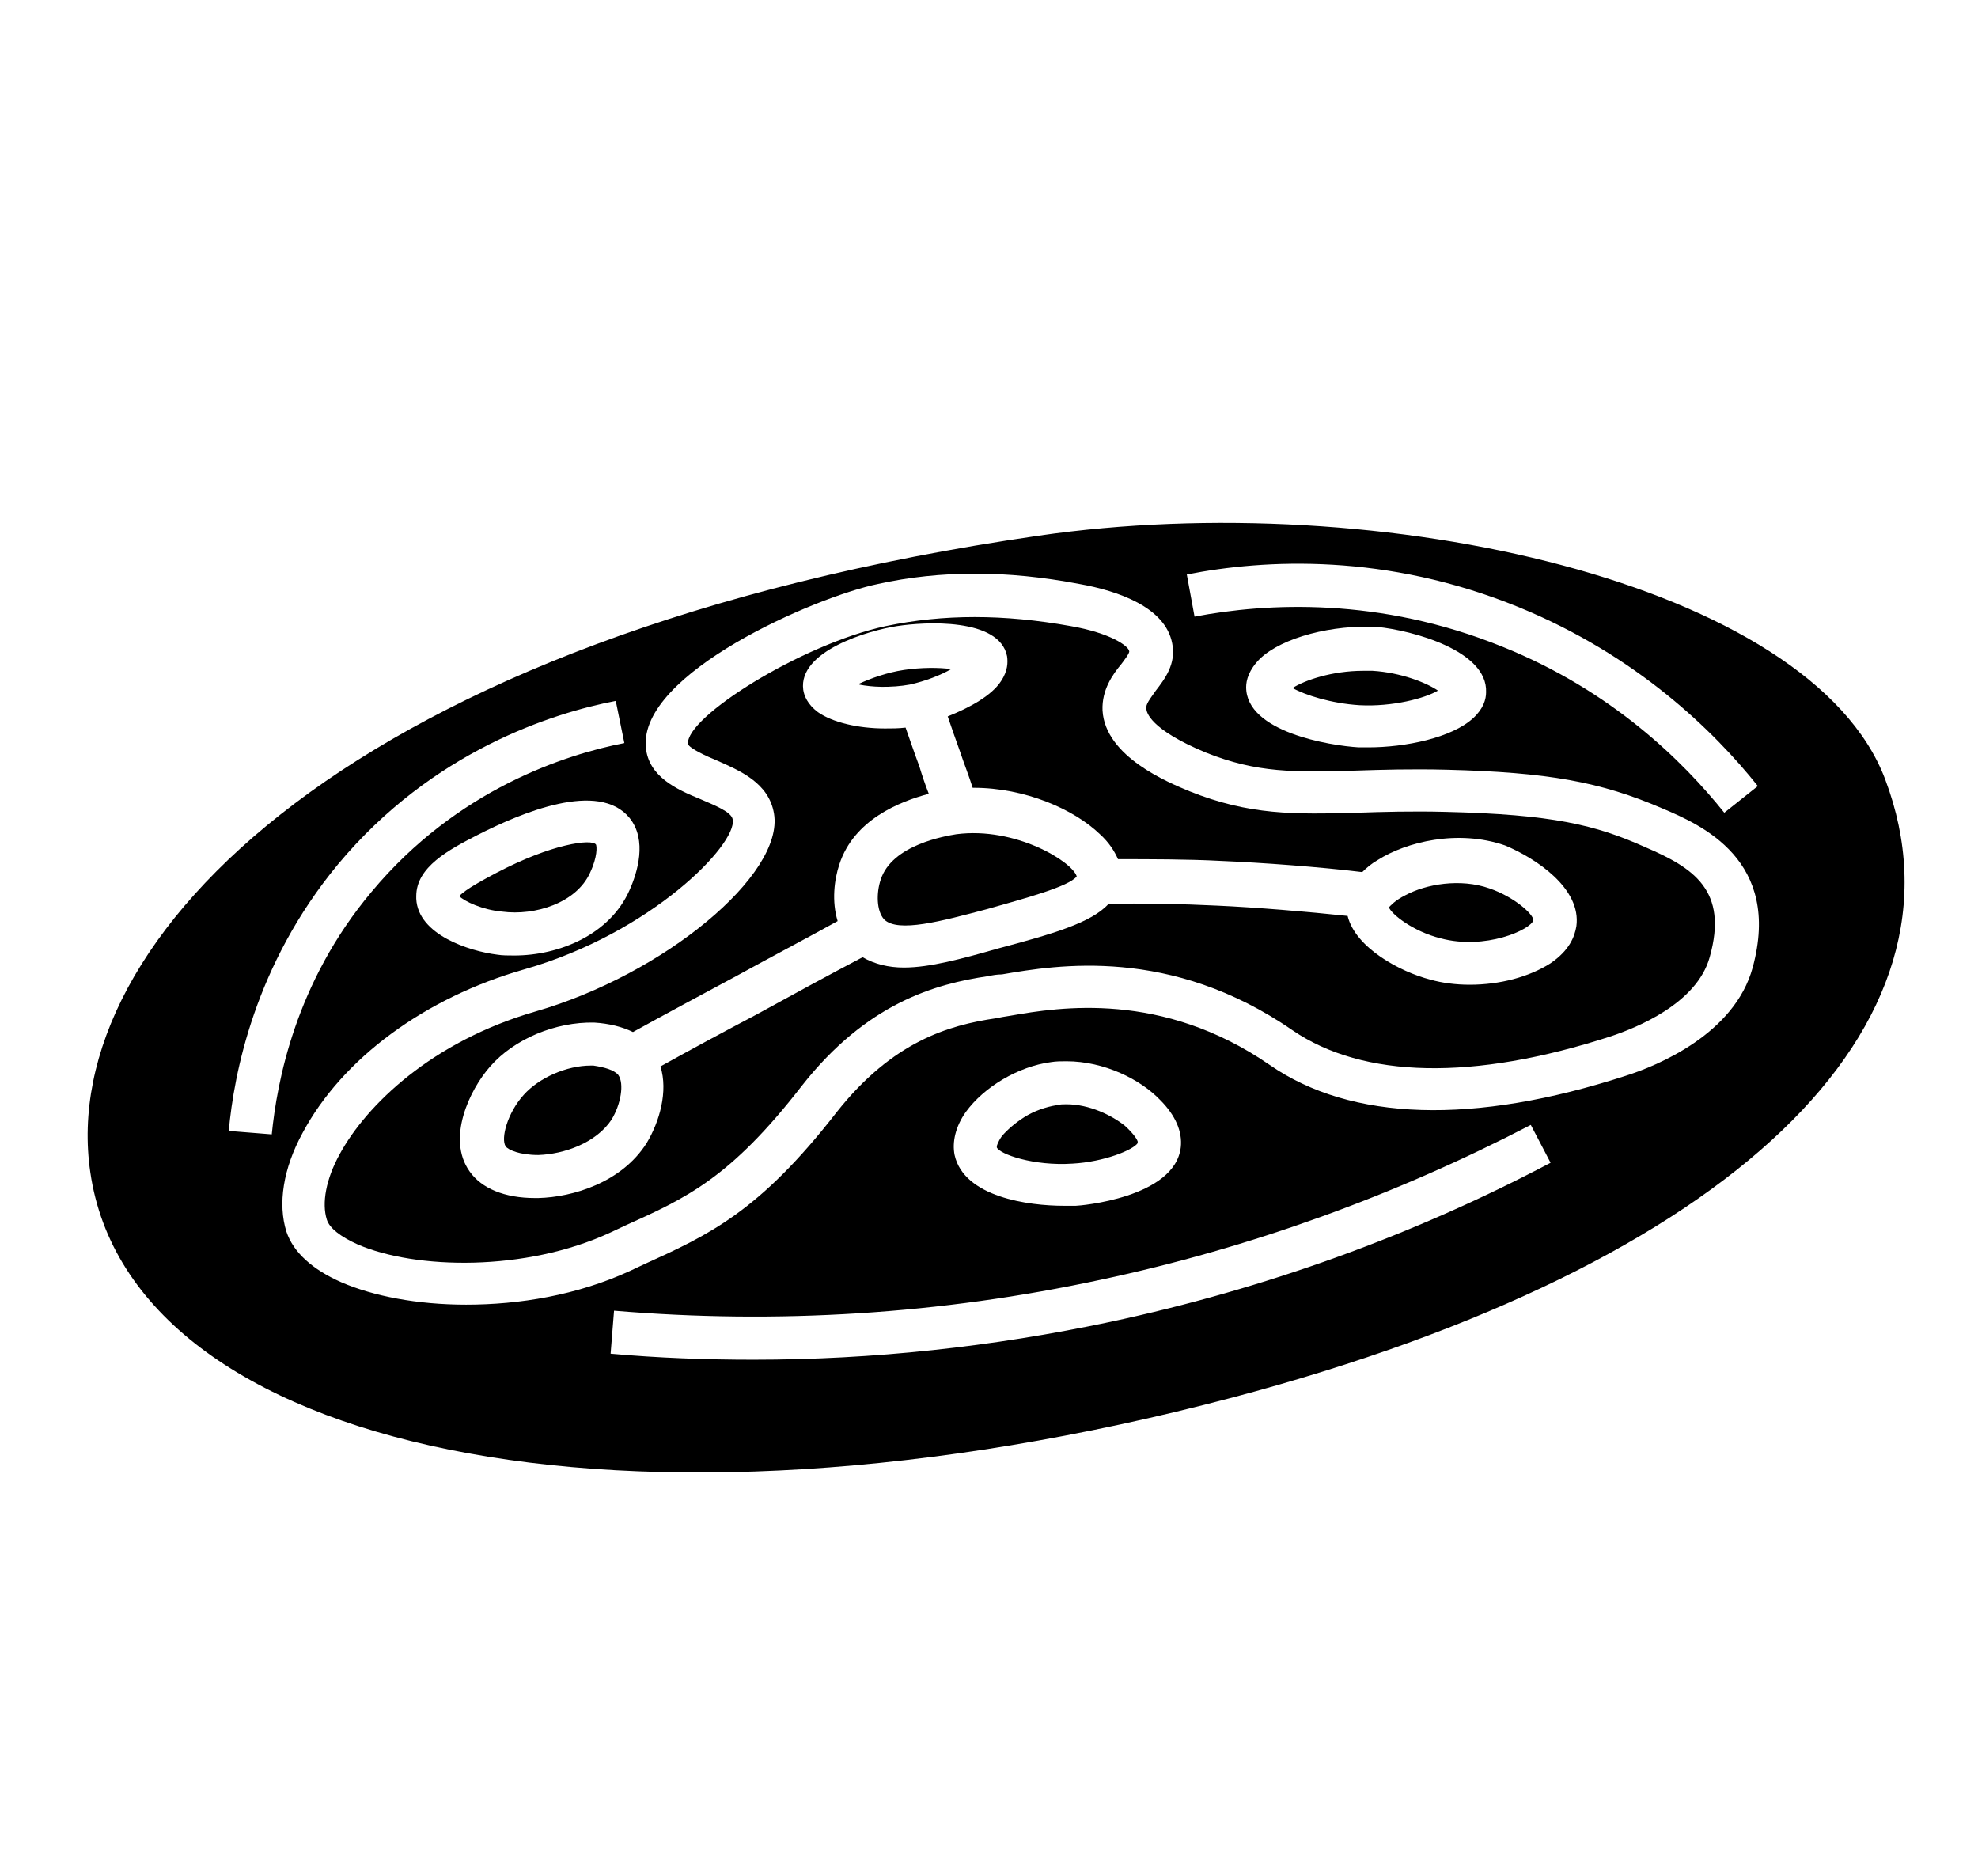
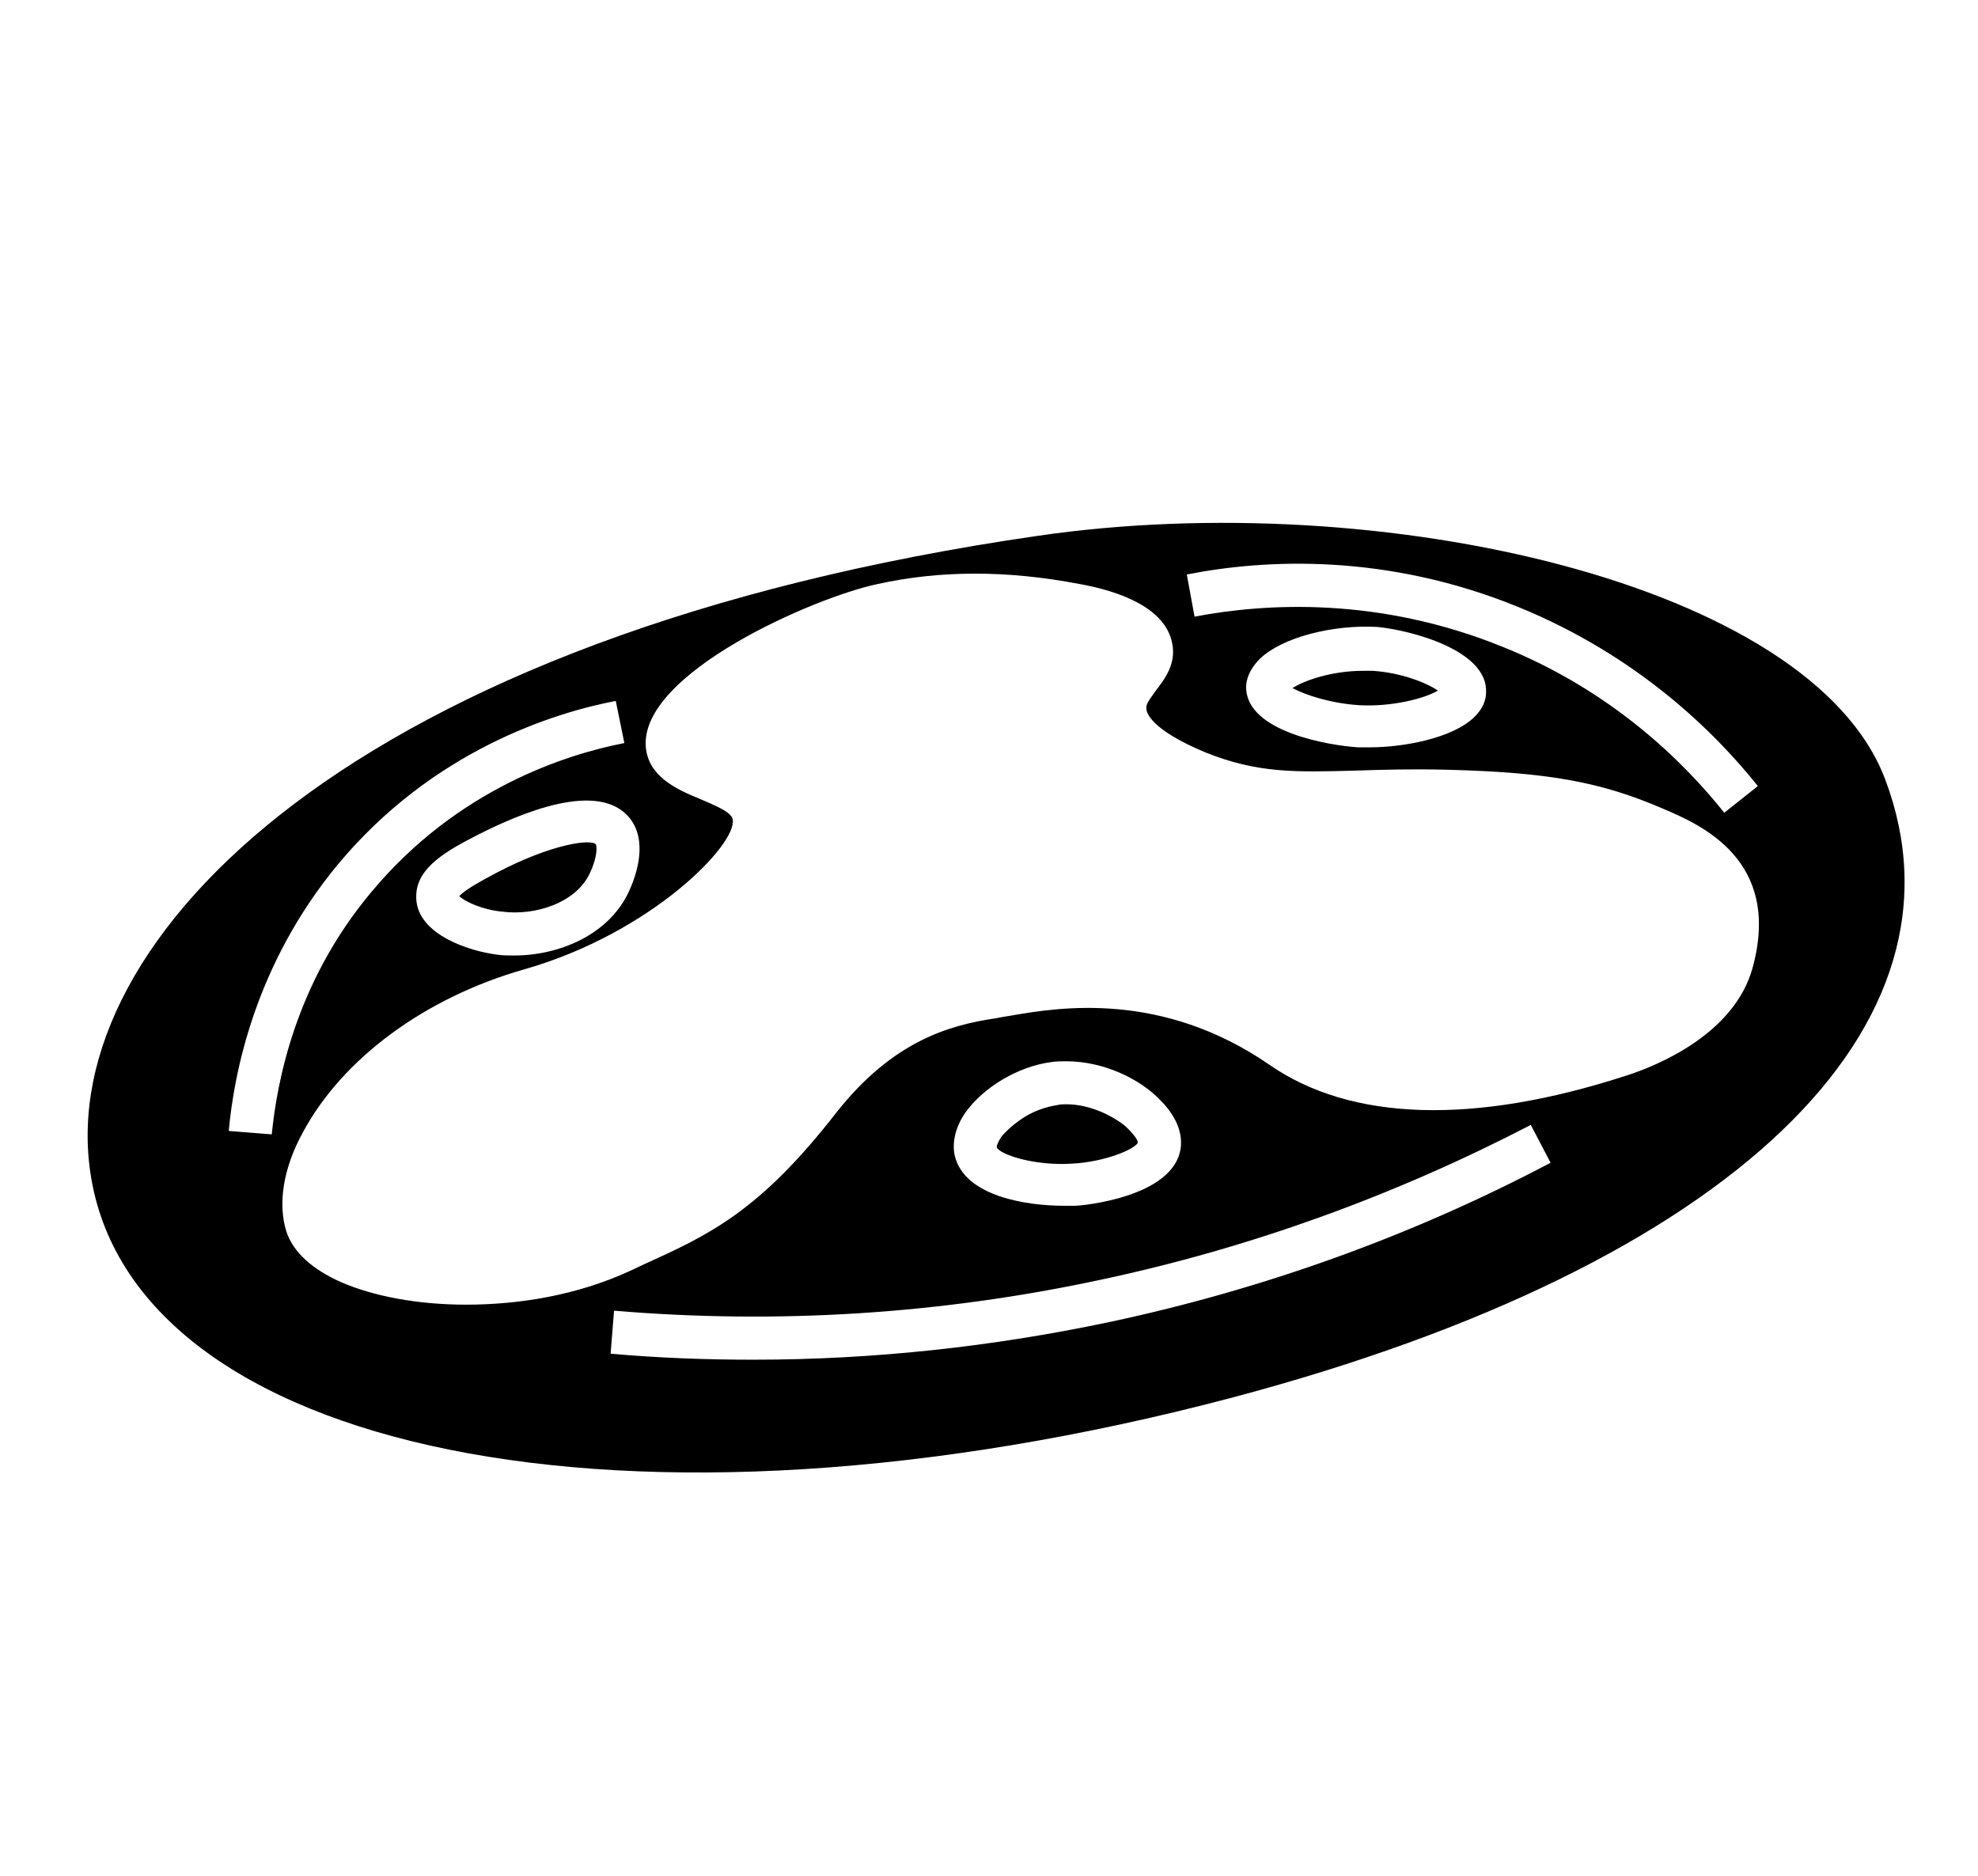
<svg xmlns="http://www.w3.org/2000/svg" version="1.1" id="Ebene_2" x="0px" y="0px" viewBox="0 0 230 218.1" style="enable-background:new 0 0 230 218.1;" xml:space="preserve">
-   <path d="M71.9,125c0.7,1,0.3,3.4-0.8,5.2c-1.8,2.7-5.5,4-8.5,4.1c-2.2,0-3.5-0.6-3.8-1c-0.6-0.9,0.2-3.9,2.1-6c1.8-2,5-3.4,7.8-3.4  h0.3C70.3,124.1,71.4,124.4,71.9,125z" />
-   <path d="M111.2,97c-1.2,0.2-7.5,1.2-8.8,5.3c-0.5,1.5-0.5,3.6,0.4,4.6c1.6,1.6,6.7,0.2,12-1.2c4.2-1.2,9.5-2.6,10.4-3.8  C124.7,100.2,118.1,96.1,111.2,97z M111.2,97c-1.2,0.2-7.5,1.2-8.8,5.3c-0.5,1.5-0.5,3.6,0.4,4.6c1.6,1.6,6.7,0.2,12-1.2  c4.2-1.2,9.5-2.6,10.4-3.8C124.7,100.2,118.1,96.1,111.2,97z M105.1,78c-2,0.3-3.9,1-5.2,1.6c1.5,0.3,3.6,0.4,5.8,0  c1.8-0.4,3.6-1.1,4.8-1.8C109.2,77.7,107.1,77.6,105.1,78z M111.2,97c-1.2,0.2-7.5,1.2-8.8,5.3c-0.5,1.5-0.5,3.6,0.4,4.6  c1.6,1.6,6.7,0.2,12-1.2c4.2-1.2,9.5-2.6,10.4-3.8C124.7,100.2,118.1,96.1,111.2,97z M173.2,103.3c-3.4-1.2-7.4-0.5-9.8,0.8  c-1.2,0.6-1.7,1.2-1.9,1.4c0.3,0.8,2.8,2.8,6,3.6c5.2,1.4,10.5-1,10.8-2.1C178.3,106.3,176.1,104.3,173.2,103.3z M173.2,103.3  c-3.4-1.2-7.4-0.5-9.8,0.8c-1.2,0.6-1.7,1.2-1.9,1.4c0.3,0.8,2.8,2.8,6,3.6c5.2,1.4,10.5-1,10.8-2.1  C178.3,106.3,176.1,104.3,173.2,103.3z M111.2,97c-1.2,0.2-7.5,1.2-8.8,5.3c-0.5,1.5-0.5,3.6,0.4,4.6c1.6,1.6,6.7,0.2,12-1.2  c4.2-1.2,9.5-2.6,10.4-3.8C124.7,100.2,118.1,96.1,111.2,97z M105.1,78c-2,0.3-3.9,1-5.2,1.6c1.5,0.3,3.6,0.4,5.8,0  c1.8-0.4,3.6-1.1,4.8-1.8C109.2,77.7,107.1,77.6,105.1,78z M173.2,103.3c-3.4-1.2-7.4-0.5-9.8,0.8c-1.2,0.6-1.7,1.2-1.9,1.4  c0.3,0.8,2.8,2.8,6,3.6c5.2,1.4,10.5-1,10.8-2.1C178.3,106.3,176.1,104.3,173.2,103.3z M111.2,97c-1.2,0.2-7.5,1.2-8.8,5.3  c-0.5,1.5-0.5,3.6,0.4,4.6c1.6,1.6,6.7,0.2,12-1.2c4.2-1.2,9.5-2.6,10.4-3.8C124.7,100.2,118.1,96.1,111.2,97z M105.8,79.6  c1.8-0.4,3.6-1.1,4.8-1.8c-1.4-0.2-3.5-0.2-5.5,0.1c-2,0.3-3.9,1-5.2,1.6C101.4,79.9,103.6,80,105.8,79.6z M105.1,78  c-2,0.3-3.9,1-5.2,1.6c1.5,0.3,3.6,0.4,5.8,0c1.8-0.4,3.6-1.1,4.8-1.8C109.2,77.7,107.1,77.6,105.1,78z M111.2,97  c-1.2,0.2-7.5,1.2-8.8,5.3c-0.5,1.5-0.5,3.6,0.4,4.6c1.6,1.6,6.7,0.2,12-1.2c4.2-1.2,9.5-2.6,10.4-3.8  C124.7,100.2,118.1,96.1,111.2,97z M111.2,97c-1.2,0.2-7.5,1.2-8.8,5.3c-0.5,1.5-0.5,3.6,0.4,4.6c1.6,1.6,6.7,0.2,12-1.2  c4.2-1.2,9.5-2.6,10.4-3.8C124.7,100.2,118.1,96.1,111.2,97z M105.1,78c-2,0.3-3.9,1-5.2,1.6c1.5,0.3,3.6,0.4,5.8,0  c1.8-0.4,3.6-1.1,4.8-1.8C109.2,77.7,107.1,77.6,105.1,78z M111.2,97c-1.2,0.2-7.5,1.2-8.8,5.3c-0.5,1.5-0.5,3.6,0.4,4.6  c1.6,1.6,6.7,0.2,12-1.2c4.2-1.2,9.5-2.6,10.4-3.8C124.7,100.2,118.1,96.1,111.2,97z M111.2,97c-1.2,0.2-7.5,1.2-8.8,5.3  c-0.5,1.5-0.5,3.6,0.4,4.6c1.6,1.6,6.7,0.2,12-1.2c4.2-1.2,9.5-2.6,10.4-3.8C124.7,100.2,118.1,96.1,111.2,97z" />
-   <path d="M191.3,98.5c-5.8-2.6-10.8-3.8-23.2-4.1c-4-0.1-7.3,0-10.3,0.1c-7.3,0.2-12.5,0.3-19.5-2.5c-2.4-1-9.8-4-10.1-9.4  c-0.1-2.4,1.2-4.2,2.2-5.4c0.3-0.4,1-1.3,0.9-1.5c-0.1-0.6-2.2-2.1-6.8-2.9c-7.8-1.4-14.8-1.4-21.5,0c-9.8,2.1-23.3,10.6-23,13.7  c0.1,0.5,2.3,1.5,3.3,1.9c2.7,1.2,6.1,2.6,6.7,6.2c1.2,7.1-12.8,18.7-27.7,23c-12.1,3.5-19.7,10.9-22.8,16.6  c-1.6,2.9-2.1,5.7-1.5,7.6c0.3,1,1.6,2,3.6,2.9c6.7,2.9,19.5,3.2,29.4-1.4l1.7-0.8c7.1-3.2,12.2-5.5,20.5-16.2  c7.6-9.7,15.6-11.9,21.7-12.8c0.5-0.1,1-0.2,1.6-0.2c6.4-1.1,19.6-3.3,33.8,6.5c8.2,5.6,21,5.9,37,0.7c3-1,10-3.8,11.5-9.2  C201,103.5,196.9,100.9,191.3,98.5z M183.3,107.7c-0.2,1.2-0.8,2.8-3,4.3c-2.5,1.6-5.9,2.5-9.4,2.5c-1.6,0-3.2-0.2-4.6-0.6  c-3.5-0.9-8.7-3.7-9.6-7.4c-4.7-0.5-10.7-1-15.2-1.2c-4-0.2-9-0.3-12.6-0.2c-2,2.2-6.5,3.5-12.9,5.2c-4.2,1.2-7.9,2.2-10.9,2.2  c-1.8,0-3.4-0.4-4.8-1.2c-4,2.1-8.2,4.4-12.4,6.7c-3.8,2-7.5,4-11.1,6c0.9,2.9-0.1,6.4-1.6,8.9c-2.9,4.6-8.6,6.3-12.6,6.4  c-0.1,0-0.3,0-0.4,0c-3.5,0-6.2-1.1-7.6-3.1c-2.7-3.8,0-9.5,2.4-12.2c2.8-3.2,7.6-5.2,12.1-5.1c1.7,0.1,3.3,0.5,4.5,1.1  c3.8-2.1,7.9-4.3,12-6.5c4-2.2,8-4.3,11.8-6.4c-0.7-2.3-0.4-4.8,0.2-6.6c1.7-5.2,7-7.3,10.4-8.2c-0.4-1-0.8-2.2-1.1-3.2  c-0.6-1.6-1.1-3.1-1.6-4.5c-0.8,0.1-1.6,0.1-2.4,0.1c-3.1,0-6.1-0.7-7.8-1.9c-1.2-0.9-1.6-1.9-1.7-2.6c-0.6-4.5,7.6-6.9,10.9-7.4  c3.2-0.5,11.9-1,12.8,3.5c0.1,0.7,0.1,1.7-0.7,2.9c-1.1,1.7-3.7,3.1-6.2,4.1c0.4,1.2,0.9,2.6,1.4,4c0.5,1.5,1.1,3,1.5,4.3h0.1  c6,0,11.7,2.5,14.7,5.4c1.1,1,1.7,2,2.1,2.9c3.6,0,8.2,0,11.9,0.2c4.8,0.2,11.6,0.7,16.5,1.3c0.5-0.5,1.1-1,1.8-1.4  c3.3-2.1,9.3-3.6,14.8-1.7C178.6,99.8,183.9,103.3,183.3,107.7z" />
  <path d="M159.6,78c-0.4,0-0.8,0-1.1,0c-3.6,0-6.8,1.1-8.2,2c1.4,0.8,4.5,1.8,7.8,2c3.8,0.2,7.6-0.8,9.1-1.7  C165.9,79.4,162.9,78.2,159.6,78z M159.6,78c-0.4,0-0.8,0-1.1,0c-3.6,0-6.8,1.1-8.2,2c1.4,0.8,4.5,1.8,7.8,2  c3.8,0.2,7.6-0.8,9.1-1.7C165.9,79.4,162.9,78.2,159.6,78z M69.3,98.2c-0.5-0.7-5.1-0.1-11.6,3.3c-1.3,0.7-3.6,1.9-4.3,2.7  c0.6,0.6,2.7,1.6,5,1.8c3.8,0.5,8.6-1,10.2-4.5C69.5,99.6,69.4,98.4,69.3,98.2z M130.8,130.9c-1.5-1.2-4.1-2.5-6.8-2.5  c-0.4,0-0.7,0-1.1,0.1c-1.3,0.2-2.7,0.7-3.8,1.4c-1.1,0.7-2,1.5-2.6,2.2c-0.5,0.7-0.6,1.2-0.6,1.2c0.3,0.8,4.3,2.2,8.8,1.9  c3.7-0.2,7.1-1.6,7.6-2.4C132.3,132.6,131.9,131.9,130.8,130.9z M159.6,78c-0.4,0-0.8,0-1.1,0c-3.6,0-6.8,1.1-8.2,2  c1.4,0.8,4.5,1.8,7.8,2c3.8,0.2,7.6-0.8,9.1-1.7C165.9,79.4,162.9,78.2,159.6,78z M130.8,130.9c-1.5-1.2-4.1-2.5-6.8-2.5  c-0.4,0-0.7,0-1.1,0.1c-1.3,0.2-2.7,0.7-3.8,1.4c-1.1,0.7-2,1.5-2.6,2.2c-0.5,0.7-0.6,1.2-0.6,1.2c0.3,0.8,4.3,2.2,8.8,1.9  c3.7-0.2,7.1-1.6,7.6-2.4C132.3,132.6,131.9,131.9,130.8,130.9z M69.3,98.2c-0.5-0.7-5.1-0.1-11.6,3.3c-1.3,0.7-3.6,1.9-4.3,2.7  c0.6,0.6,2.7,1.6,5,1.8c3.8,0.5,8.6-1,10.2-4.5C69.5,99.6,69.4,98.4,69.3,98.2z M159.6,78c-0.4,0-0.8,0-1.1,0c-3.6,0-6.8,1.1-8.2,2  c1.4,0.8,4.5,1.8,7.8,2c3.8,0.2,7.6-0.8,9.1-1.7C165.9,79.4,162.9,78.2,159.6,78z M69.3,98.2c-0.5-0.7-5.1-0.1-11.6,3.3  c-1.3,0.7-3.6,1.9-4.3,2.7c0.6,0.6,2.7,1.6,5,1.8c3.8,0.5,8.6-1,10.2-4.5C69.5,99.6,69.4,98.4,69.3,98.2z M130.8,130.9  c-1.5-1.2-4.1-2.5-6.8-2.5c-0.4,0-0.7,0-1.1,0.1c-1.3,0.2-2.7,0.7-3.8,1.4c-1.1,0.7-2,1.5-2.6,2.2c-0.5,0.7-0.6,1.2-0.6,1.2  c0.3,0.8,4.3,2.2,8.8,1.9c3.7-0.2,7.1-1.6,7.6-2.4C132.3,132.6,131.9,131.9,130.8,130.9z M159.6,78c-0.4,0-0.8,0-1.1,0  c-3.6,0-6.8,1.1-8.2,2c1.4,0.8,4.5,1.8,7.8,2c3.8,0.2,7.6-0.8,9.1-1.7C165.9,79.4,162.9,78.2,159.6,78z M130.8,130.9  c-1.5-1.2-4.1-2.5-6.8-2.5c-0.4,0-0.7,0-1.1,0.1c-1.3,0.2-2.7,0.7-3.8,1.4c-1.1,0.7-2,1.5-2.6,2.2c-0.5,0.7-0.6,1.2-0.6,1.2  c0.3,0.8,4.3,2.2,8.8,1.9c3.7-0.2,7.1-1.6,7.6-2.4C132.3,132.6,131.9,131.9,130.8,130.9z M69.3,98.2c-0.5-0.7-5.1-0.1-11.6,3.3  c-1.3,0.7-3.6,1.9-4.3,2.7c0.6,0.6,2.7,1.6,5,1.8c3.8,0.5,8.6-1,10.2-4.5C69.5,99.6,69.4,98.4,69.3,98.2z M159.6,78  c-0.4,0-0.8,0-1.1,0c-3.6,0-6.8,1.1-8.2,2c1.4,0.8,4.5,1.8,7.8,2c3.8,0.2,7.6-0.8,9.1-1.7C165.9,79.4,162.9,78.2,159.6,78z   M219.2,90.6c-8.6-22.8-58.7-34.1-98.5-28.3c-79.5,11.5-114.2,46.8-110.2,74c4.7,32.5,62.4,44.8,132.8,26.2  C201.7,147,230,119.2,219.2,90.6z M176.6,70.6c13.7,5.6,22.7,14.4,27.8,20.8l-3.9,3.1c-4.8-6-13.1-14.2-25.8-19.3  c-14.3-5.8-27.4-5.1-35.8-3.5l-0.9-4.9C147.1,65,161.2,64.3,176.6,70.6z M172.8,80.5c0,0.8-0.3,1.9-1.5,3c-2.5,2.3-7.9,3.4-12.2,3.4  c-0.4,0-0.8,0-1.1,0c-3.4-0.2-13.1-1.8-13.1-7c0-0.8,0.3-2,1.6-3.3c2.6-2.5,8.5-4,13.7-3.7C164.1,73.3,173,75.6,172.8,80.5z   M73.2,103.5c-2.3,5.2-8.2,7.6-13.4,7.6c-0.7,0-1.4,0-2-0.1c-3.2-0.4-9.2-2.3-9.4-6.5c0-0.1,0-0.2,0-0.3c0-3.4,3.8-5.4,7.1-7.1  c5.1-2.6,14.1-6.4,17.7-2C75.3,97.7,74.1,101.5,73.2,103.5z M26.6,131.5c0.6-6.6,3-19.3,12.7-31c11-13.2,25-17.6,32.3-19l1,4.9  c-6.7,1.3-19.4,5.3-29.4,17.3c-8.9,10.6-11,22.2-11.6,28.2L26.6,131.5z M129.1,153.7c-13.7,2.9-27.6,4.4-41.5,4.4  c-5.5,0-11-0.2-16.6-0.7l0.4-5c19,1.6,38,0.4,56.6-3.6c17.4-3.7,34.2-9.8,50-18l2.3,4.4C164.2,143.7,146.9,149.9,129.1,153.7z   M112.3,129.3c2.1-2.9,6.1-5.3,9.9-5.8c0.6-0.1,1.2-0.1,1.8-0.1c4.4,0,8.6,2.1,10.9,4.5c1.8,1.8,2.6,3.7,2.4,5.5  c-0.7,5.9-11.8,6.8-12.2,6.8c-0.4,0-0.9,0-1.4,0c-4.1,0-11.6-1-12.7-5.9C110.7,132.8,111.1,131,112.3,129.3z M203.8,112.5  c-2.1,7.7-11,11.4-14.8,12.6c-17.6,5.7-31.9,5.3-41.4-1.3c-12.5-8.6-24.4-6.7-30.1-5.7c-0.7,0.1-1.2,0.2-1.7,0.3  c-5.5,0.8-12,2.7-18.5,10.9c-9,11.6-14.9,14.3-22.4,17.7l-1.7,0.8c-6.1,2.8-12.8,3.9-19,3.9c-5.7,0-10.8-1-14.5-2.6  c-3.4-1.5-5.6-3.5-6.4-5.9c-1-3.2-0.4-7.3,1.9-11.5c4.6-8.6,14.2-15.7,25.8-19c14.7-4.2,24.7-14.5,24.2-17.4  c-0.1-0.9-2.2-1.7-3.8-2.4c-2.7-1.1-6-2.6-6.3-6c-0.8-8.6,19.7-17.5,27-19c3.6-0.8,7.4-1.2,11.3-1.2c3.9,0,7.9,0.4,12.1,1.2  c4.5,0.8,10,2.7,10.8,6.9c0.5,2.4-0.9,4.2-1.9,5.5c-0.7,1-1.2,1.6-1.1,2.1c0,0.4,0.4,2.4,6.9,5.1c6,2.4,10.3,2.3,17.5,2.1  c3-0.1,6.4-0.2,10.5-0.1c11.8,0.3,17.9,1.4,25.1,4.5C197.8,95.9,207.2,100,203.8,112.5z M158.5,78c-3.6,0-6.8,1.1-8.2,2  c1.4,0.8,4.5,1.8,7.8,2c3.8,0.2,7.6-0.8,9.1-1.7c-1.3-0.9-4.3-2-7.6-2.3C159.2,78,158.9,78,158.5,78z M124.7,135.3  c3.7-0.2,7.1-1.6,7.6-2.4c-0.1-0.2-0.4-1-1.5-1.9c-1.5-1.2-4.1-2.5-6.8-2.5c-0.4,0-0.7,0-1.1,0.1c-1.3,0.2-2.7,0.7-3.8,1.4  c-1.1,0.7-2,1.5-2.6,2.2c-0.5,0.7-0.6,1.2-0.6,1.2C116.2,134.2,120.2,135.6,124.7,135.3z M57.7,101.5c-1.3,0.7-3.6,1.9-4.3,2.7  c0.6,0.6,2.7,1.6,5,1.8c3.8,0.5,8.6-1,10.2-4.5c0.8-1.8,0.8-3,0.6-3.2C68.7,97.5,64.2,98.1,57.7,101.5z M159.6,78  c-0.4,0-0.8,0-1.1,0c-3.6,0-6.8,1.1-8.2,2c1.4,0.8,4.5,1.8,7.8,2c3.8,0.2,7.6-0.8,9.1-1.7C165.9,79.4,162.9,78.2,159.6,78z   M69.3,98.2c-0.5-0.7-5.1-0.1-11.6,3.3c-1.3,0.7-3.6,1.9-4.3,2.7c0.6,0.6,2.7,1.6,5,1.8c3.8,0.5,8.6-1,10.2-4.5  C69.5,99.6,69.4,98.4,69.3,98.2z M130.8,130.9c-1.5-1.2-4.1-2.5-6.8-2.5c-0.4,0-0.7,0-1.1,0.1c-1.3,0.2-2.7,0.7-3.8,1.4  c-1.1,0.7-2,1.5-2.6,2.2c-0.5,0.7-0.6,1.2-0.6,1.2c0.3,0.8,4.3,2.2,8.8,1.9c3.7-0.2,7.1-1.6,7.6-2.4  C132.3,132.6,131.9,131.9,130.8,130.9z M159.6,78c-0.4,0-0.8,0-1.1,0c-3.6,0-6.8,1.1-8.2,2c1.4,0.8,4.5,1.8,7.8,2  c3.8,0.2,7.6-0.8,9.1-1.7C165.9,79.4,162.9,78.2,159.6,78z M130.8,130.9c-1.5-1.2-4.1-2.5-6.8-2.5c-0.4,0-0.7,0-1.1,0.1  c-1.3,0.2-2.7,0.7-3.8,1.4c-1.1,0.7-2,1.5-2.6,2.2c-0.5,0.7-0.6,1.2-0.6,1.2c0.3,0.8,4.3,2.2,8.8,1.9c3.7-0.2,7.1-1.6,7.6-2.4  C132.3,132.6,131.9,131.9,130.8,130.9z M69.3,98.2c-0.5-0.7-5.1-0.1-11.6,3.3c-1.3,0.7-3.6,1.9-4.3,2.7c0.6,0.6,2.7,1.6,5,1.8  c3.8,0.5,8.6-1,10.2-4.5C69.5,99.6,69.4,98.4,69.3,98.2z M159.6,78c-0.4,0-0.8,0-1.1,0c-3.6,0-6.8,1.1-8.2,2c1.4,0.8,4.5,1.8,7.8,2  c3.8,0.2,7.6-0.8,9.1-1.7C165.9,79.4,162.9,78.2,159.6,78z M130.8,130.9c-1.5-1.2-4.1-2.5-6.8-2.5c-0.4,0-0.7,0-1.1,0.1  c-1.3,0.2-2.7,0.7-3.8,1.4c-1.1,0.7-2,1.5-2.6,2.2c-0.5,0.7-0.6,1.2-0.6,1.2c0.3,0.8,4.3,2.2,8.8,1.9c3.7-0.2,7.1-1.6,7.6-2.4  C132.3,132.6,131.9,131.9,130.8,130.9z M159.6,78c-0.4,0-0.8,0-1.1,0c-3.6,0-6.8,1.1-8.2,2c1.4,0.8,4.5,1.8,7.8,2  c3.8,0.2,7.6-0.8,9.1-1.7C165.9,79.4,162.9,78.2,159.6,78z M130.8,130.9c-1.5-1.2-4.1-2.5-6.8-2.5c-0.4,0-0.7,0-1.1,0.1  c-1.3,0.2-2.7,0.7-3.8,1.4c-1.1,0.7-2,1.5-2.6,2.2c-0.5,0.7-0.6,1.2-0.6,1.2c0.3,0.8,4.3,2.2,8.8,1.9c3.7-0.2,7.1-1.6,7.6-2.4  C132.3,132.6,131.9,131.9,130.8,130.9z" />
</svg>